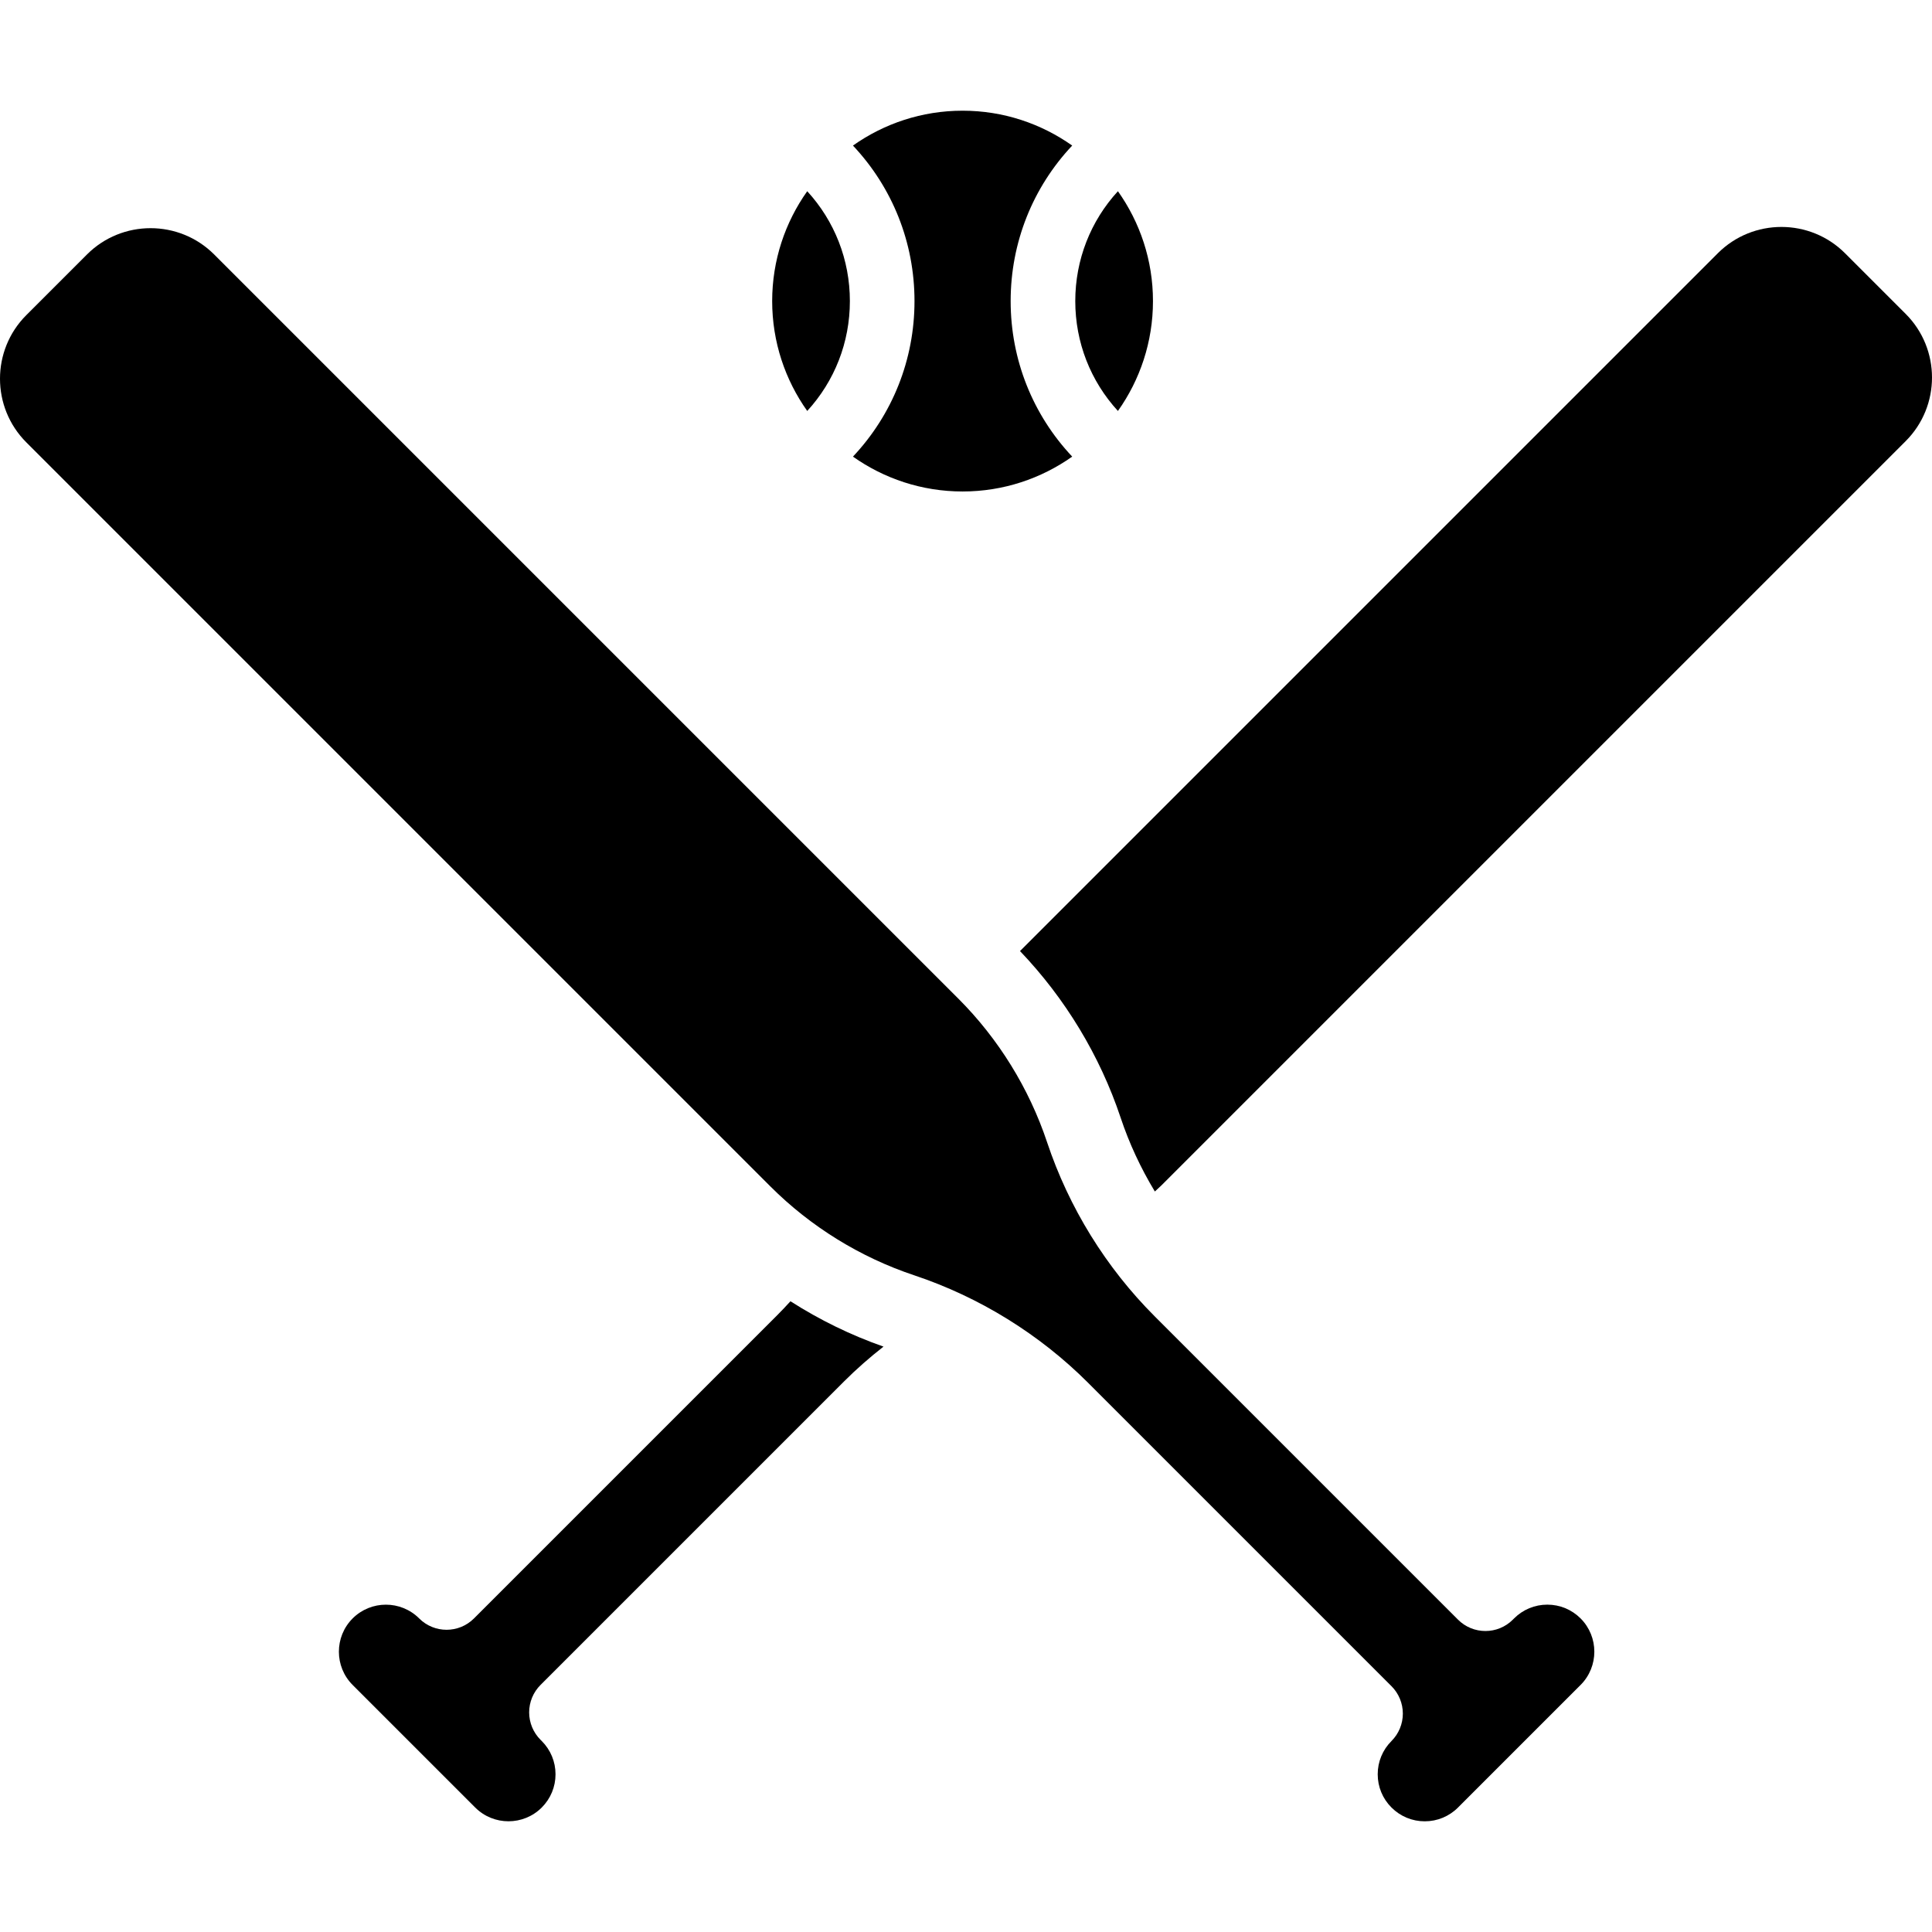
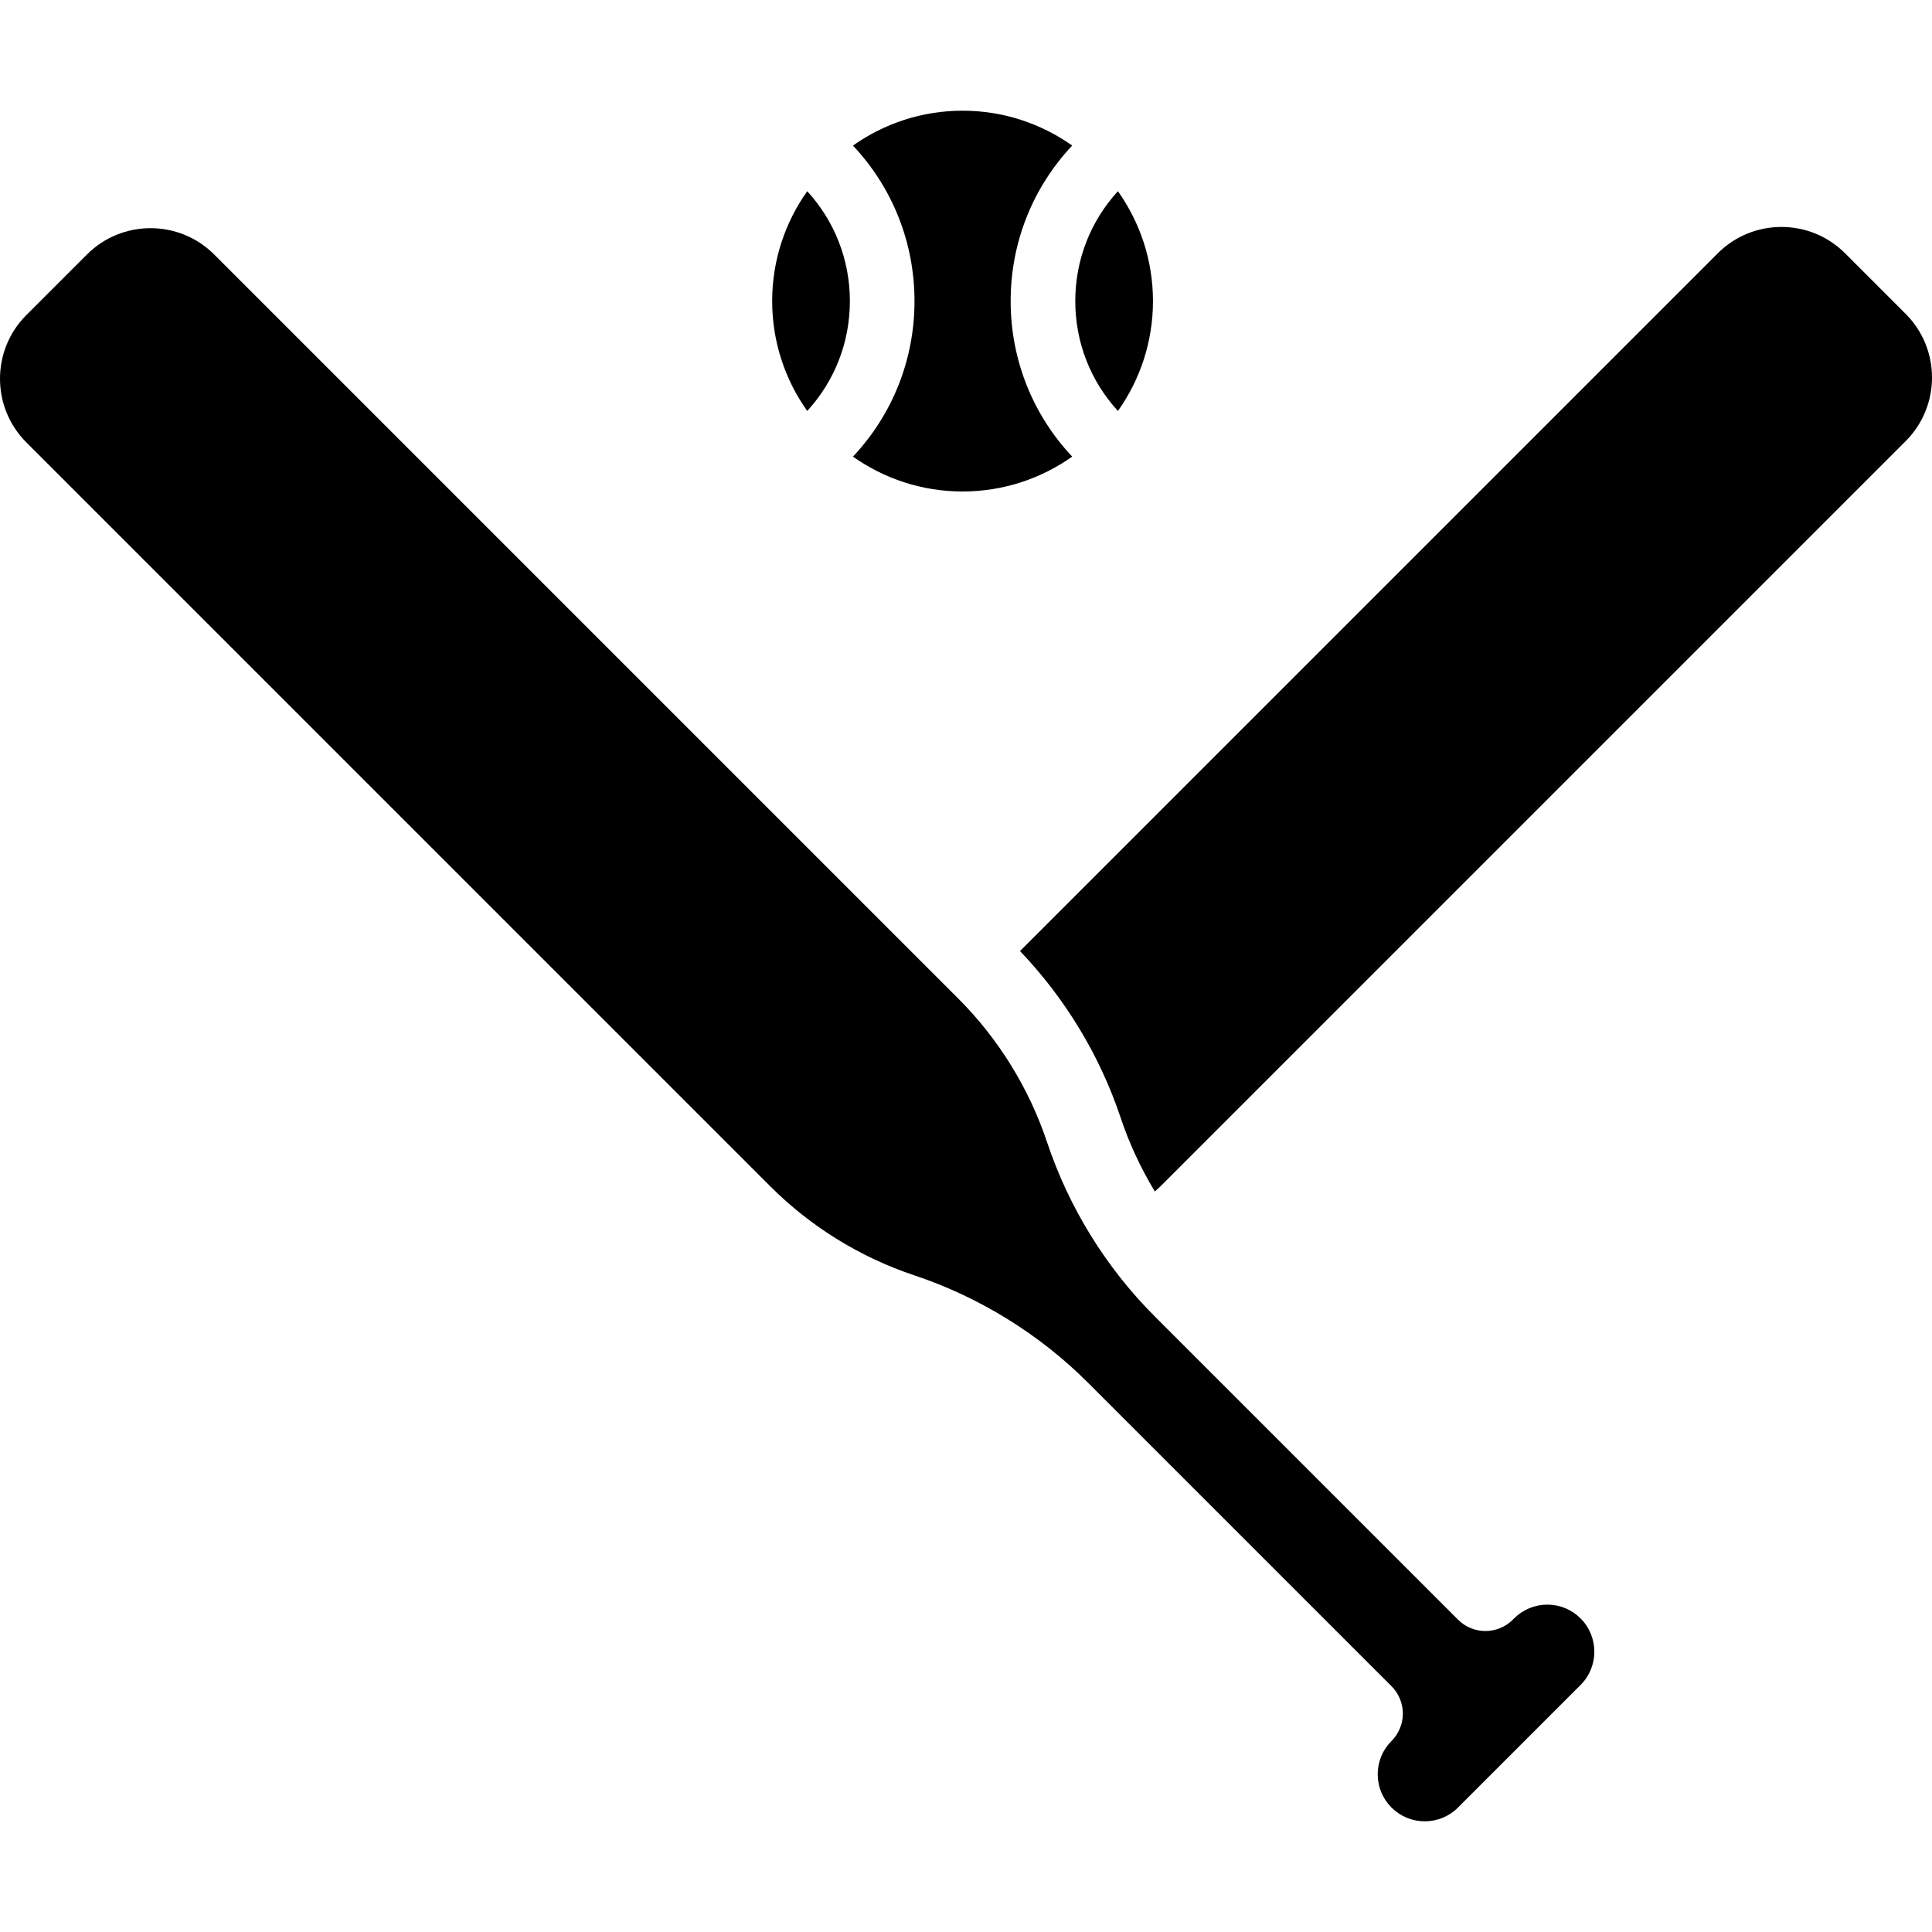
<svg xmlns="http://www.w3.org/2000/svg" fill="#000000" height="800px" width="800px" version="1.1" id="Capa_1" viewBox="0 0 297 297" xml:space="preserve">
  <g>
    <path d="M292.957,48.257l-9.327-9.327c-5.392-5.39-14.163-5.39-19.555,0L156.801,146.203c6.945,7.269,12.293,16.086,15.474,25.625    c1.319,3.957,3.097,7.761,5.256,11.336c0.342-0.324,0.702-0.63,1.035-0.963L292.957,67.81    C298.348,62.419,298.348,53.648,292.957,48.257z" />
    <path d="M237.866,246.677c-1.931,0-3.747,0.753-5.113,2.118l-0.189,0.189c-2.326,2.328-6.102,2.328-8.428,0l-46.637-46.637    c-7.475-7.473-13.19-16.723-16.532-26.749c-2.761-8.281-7.481-15.919-13.652-22.089L32.924,39.118    c-2.696-2.694-6.237-4.042-9.777-4.042c-3.541,0-7.082,1.347-9.777,4.043l-9.327,9.326C-1.348,53.836-1.348,62.608,4.043,68    l114.39,114.389c6.171,6.172,13.809,10.892,22.09,13.653c10.026,3.342,19.275,9.058,26.749,16.532l46.637,46.637    c1.118,1.117,1.746,2.634,1.746,4.214c0,1.581-0.629,3.098-1.746,4.215c-1.366,1.366-2.118,3.181-2.118,5.112    c0,1.931,0.752,3.746,2.118,5.112c1.367,1.367,3.182,2.119,5.113,2.119s3.746-0.752,5.112-2.118l18.845-18.844    c2.818-2.819,2.818-7.407-0.001-10.227C241.613,247.43,239.797,246.677,237.866,246.677z" />
-     <path d="M119.502,202.159l-46.638,46.637c-2.327,2.327-6.103,2.326-8.428-0.001c-1.41-1.409-3.261-2.114-5.113-2.114    c-1.852,0-3.704,0.705-5.114,2.115c-2.818,2.819-2.818,7.406,0.001,10.227l18.843,18.842c2.819,2.82,7.404,2.82,10.227,0.001    c1.365-1.366,2.118-3.182,2.118-5.113c0-1.931-0.753-3.747-2.118-5.113l-0.178-0.177c-1.122-1.118-1.755-2.635-1.757-4.218    c-0.002-1.583,0.626-3.102,1.746-4.222l46.637-46.637c1.915-1.916,3.957-3.705,6.091-5.377c-5.017-1.756-9.823-4.104-14.304-6.971    C120.859,200.757,120.192,201.469,119.502,202.159z" />
    <path d="M130.649,46.286c0-6.343-2.351-12.307-6.557-16.891c-3.388,4.776-5.388,10.602-5.388,16.891c0,6.288,2,12.114,5.388,16.89    C128.299,58.593,130.649,52.63,130.649,46.286z" />
    <path d="M147.974,75.554c6.271,0,12.083-1.989,16.851-5.36c-6.061-6.44-9.461-14.896-9.461-23.908c0-9.012,3.4-17.468,9.461-23.909    c-4.769-3.371-10.58-5.36-16.851-5.36c-6.271,0-12.083,1.989-16.852,5.361c6.061,6.44,9.461,14.896,9.461,23.909    c0,9.011-3.4,17.467-9.461,23.908C135.89,73.565,141.703,75.554,147.974,75.554z" />
    <path d="M177.242,46.286c0-6.288-2-12.115-5.388-16.891c-4.206,4.583-6.556,10.548-6.556,16.891s2.351,12.307,6.557,16.89    C175.242,58.401,177.242,52.574,177.242,46.286z" />
  </g>
</svg>